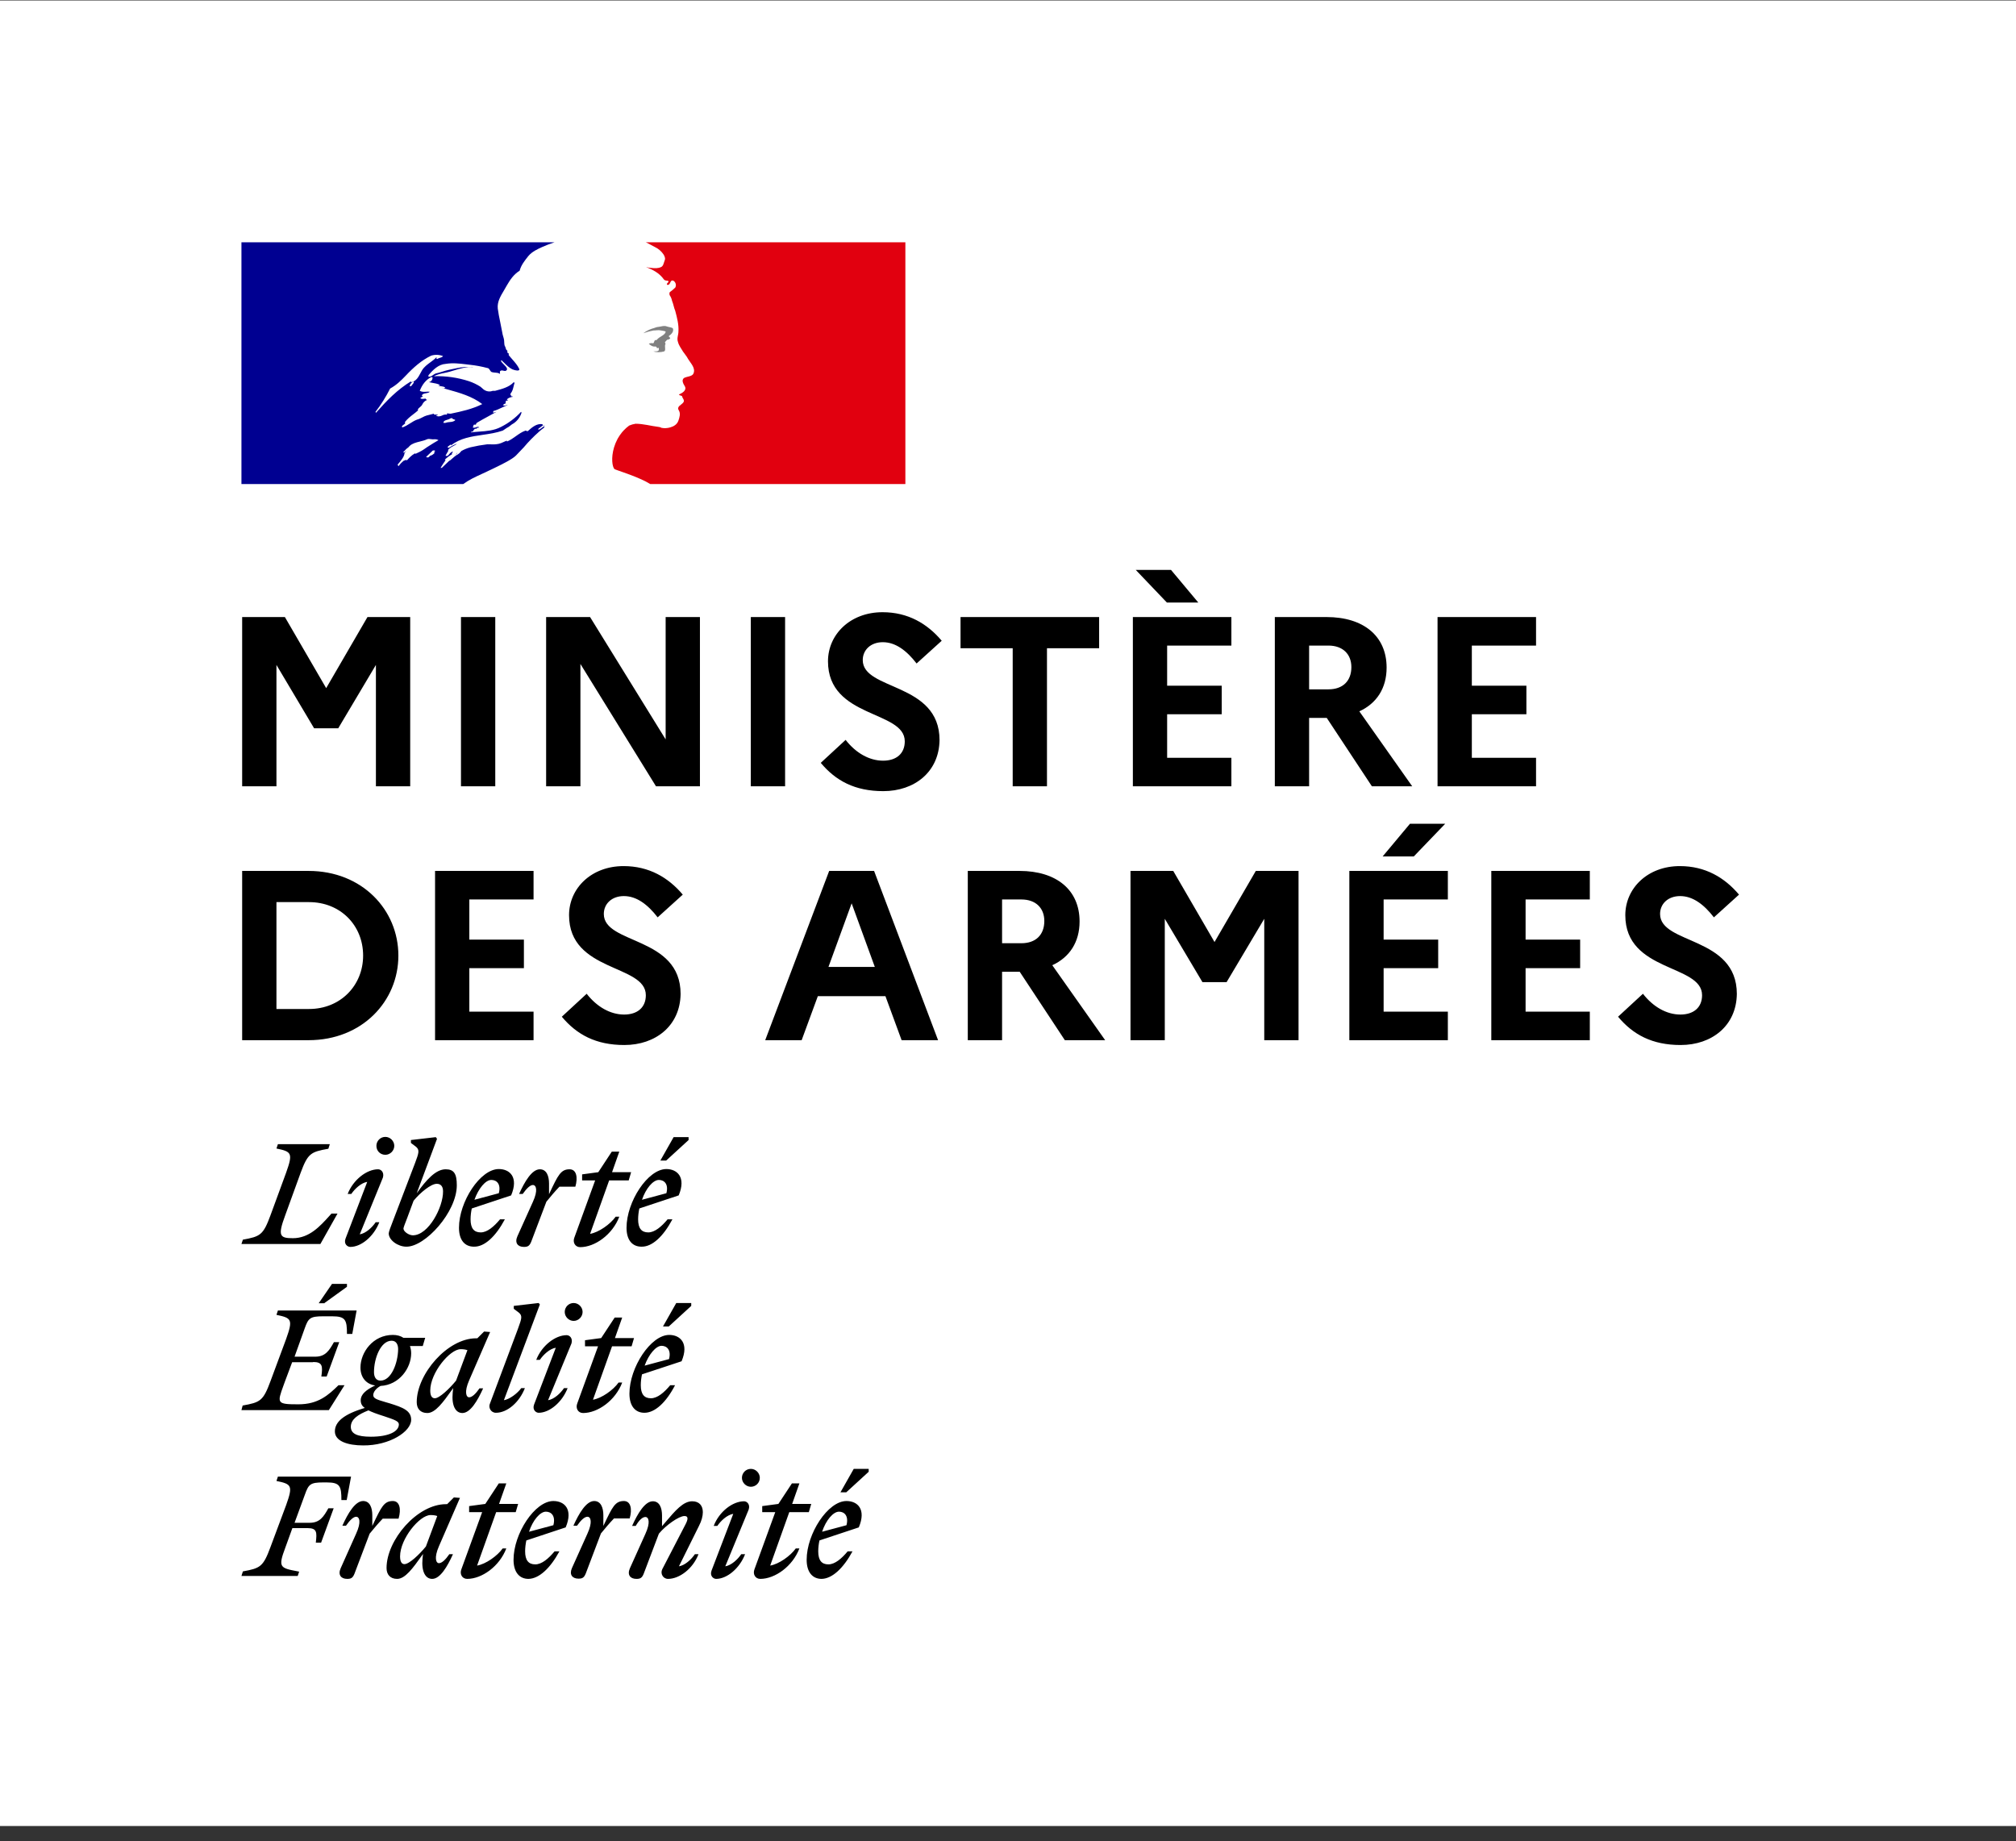
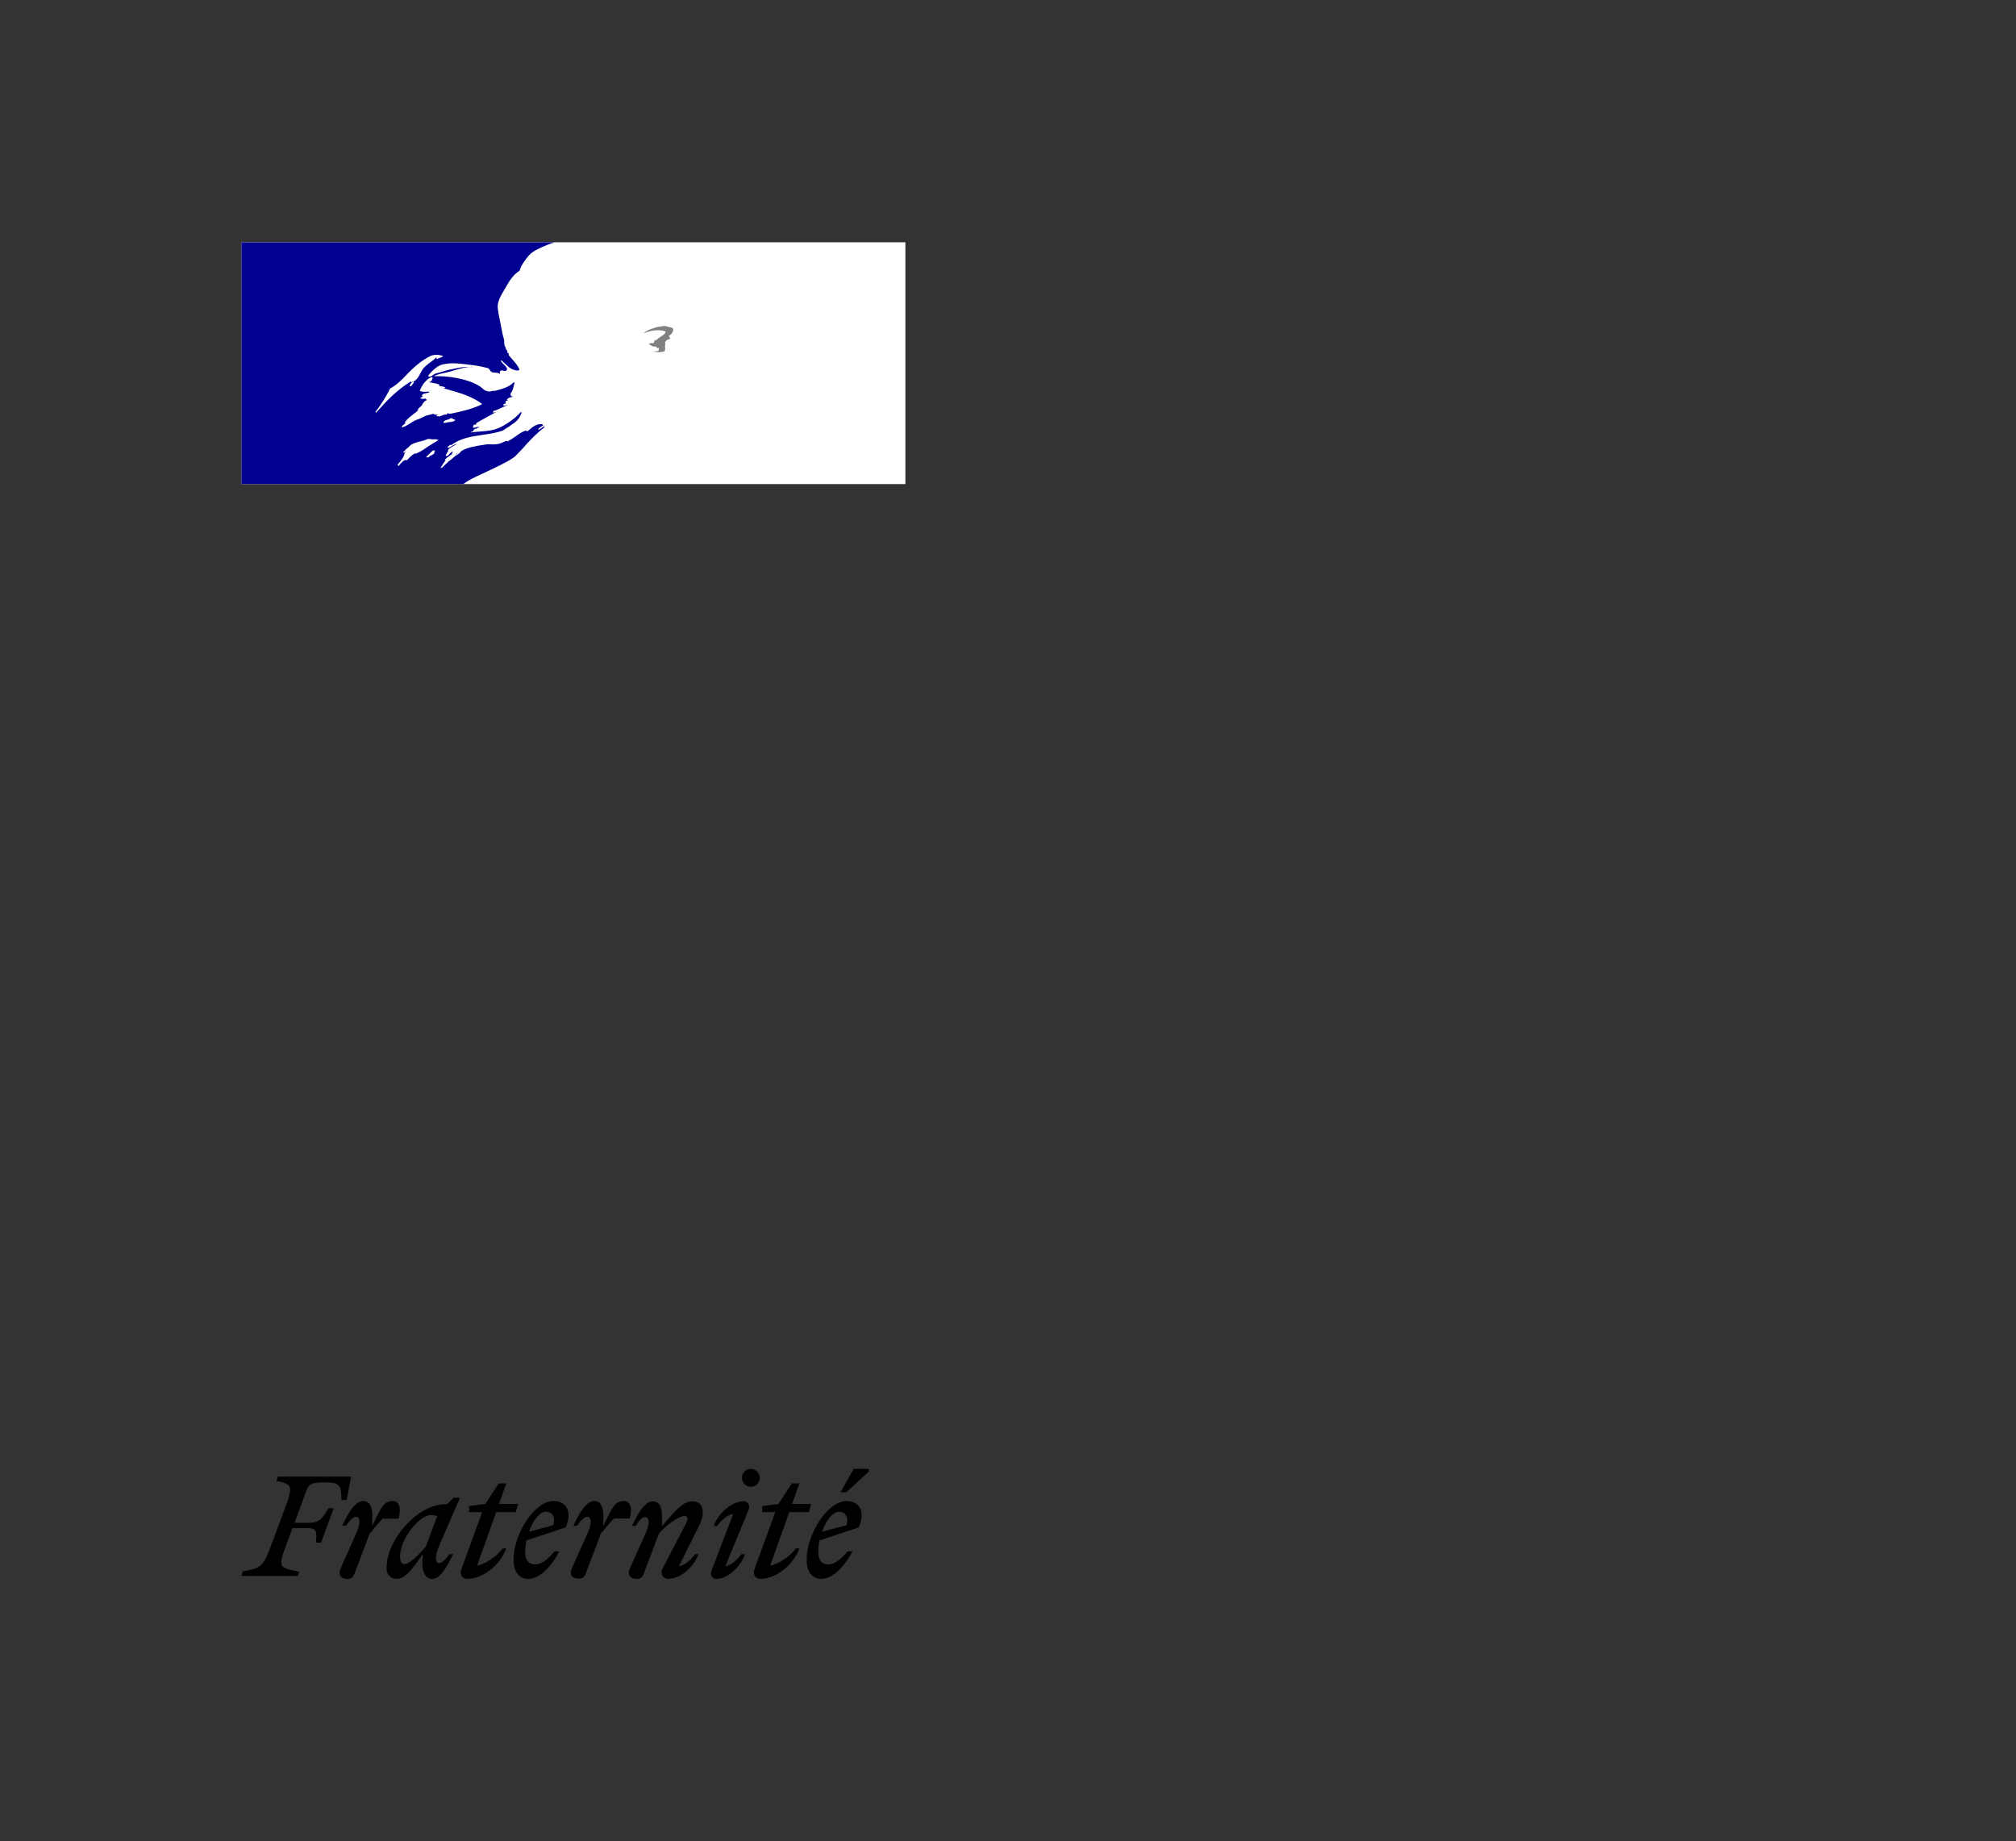
<svg xmlns="http://www.w3.org/2000/svg" width="127" height="116" viewBox="0 0 127 116" fill="none">
  <rect x="0" y="0" width="127" height="116" fill="#333333" stroke="none" />
  <g clip-path="url(#clip0_2455_9614)">
-     <path d="M127 0.031H0V115.031H127V0.031Z" fill="white" />
    <path d="M57.036 15.263H15.21V30.495H57.036V15.263Z" fill="white" />
    <path fill-rule="evenodd" clip-rule="evenodd" d="M32.502 28.698C32.665 28.534 32.83 28.359 32.993 28.183C33.286 27.834 33.606 27.507 33.949 27.203C34.047 27.113 34.152 27.029 34.261 26.953C34.276 26.938 34.283 26.917 34.29 26.895C34.297 26.873 34.305 26.852 34.319 26.837C34.247 26.866 34.19 26.91 34.132 26.953C34.075 26.996 34.017 27.039 33.945 27.068C33.917 27.068 33.888 27.039 33.917 27.01L34.224 26.78C34.217 26.78 34.211 26.78 34.204 26.78C34.175 26.78 34.175 26.751 34.175 26.722C33.805 26.665 33.519 26.92 33.262 27.148L33.255 27.154C33.217 27.173 33.179 27.154 33.149 27.139C33.134 27.132 33.121 27.125 33.112 27.125C32.886 27.201 32.691 27.34 32.496 27.479C32.318 27.606 32.139 27.734 31.934 27.816V27.759C31.862 27.782 31.791 27.814 31.721 27.846C31.621 27.892 31.52 27.937 31.416 27.96C31.222 28.003 31.043 27.998 30.869 27.992C30.812 27.991 30.755 27.989 30.698 27.989C30.346 28.032 29.997 28.094 29.653 28.175L29.637 28.179L29.631 28.181L29.623 28.183C29.436 28.233 29.256 28.306 29.087 28.399C29.08 28.402 29.074 28.406 29.067 28.41C29.053 28.428 29.039 28.445 29.026 28.46C28.972 28.529 28.905 28.588 28.829 28.632C28.704 28.696 28.595 28.793 28.487 28.889C28.442 28.929 28.398 28.969 28.352 29.006C28.339 29.016 28.323 29.021 28.306 29.021C28.259 29.066 28.212 29.112 28.164 29.158C28.058 29.261 27.952 29.364 27.843 29.465C27.816 29.477 27.785 29.481 27.755 29.475C27.763 29.463 27.769 29.454 27.774 29.445C27.799 29.404 27.823 29.364 27.848 29.324C27.876 29.279 27.904 29.234 27.933 29.19C27.973 29.13 28.013 29.072 28.056 29.015C28.066 29.004 28.065 28.987 28.055 28.977C28.044 28.967 28.029 28.961 28.014 28.962C28.162 28.824 28.323 28.703 28.497 28.601C28.478 28.603 28.45 28.588 28.464 28.567C28.475 28.552 28.484 28.537 28.494 28.521C28.5 28.511 28.507 28.5 28.514 28.489C28.517 28.48 28.52 28.472 28.523 28.463C28.519 28.458 28.514 28.454 28.51 28.449L28.501 28.441C28.454 28.469 28.409 28.5 28.366 28.535C28.346 28.554 28.326 28.579 28.306 28.604C28.26 28.662 28.212 28.724 28.139 28.723C28.125 28.723 28.11 28.721 28.096 28.717C28.085 28.715 28.075 28.712 28.066 28.706L28.069 28.7L28.074 28.692L28.078 28.684L28.091 28.66L28.099 28.646L28.105 28.635L28.116 28.615C28.123 28.602 28.13 28.591 28.137 28.578L28.142 28.568L28.145 28.563L28.152 28.552C28.16 28.537 28.169 28.523 28.177 28.508L28.189 28.489L28.206 28.458L28.219 28.436L28.228 28.421L28.237 28.406C28.243 28.396 28.244 28.385 28.24 28.374C28.235 28.364 28.226 28.357 28.215 28.354C28.269 28.285 28.336 28.226 28.412 28.183H28.404C28.479 28.144 28.555 28.101 28.631 28.057C28.665 28.037 28.7 28.017 28.734 27.998C28.744 27.989 28.755 27.98 28.765 27.97L28.781 27.956C28.619 28.011 28.466 28.087 28.324 28.183C28.307 28.189 28.29 28.198 28.276 28.209C28.248 28.215 28.221 28.204 28.204 28.183C28.199 28.176 28.197 28.169 28.197 28.161C28.214 28.128 28.25 28.104 28.289 28.079C28.316 28.06 28.345 28.041 28.369 28.017C28.398 28.017 28.427 28.017 28.427 28.046C28.997 27.6 29.701 27.497 30.407 27.394C30.838 27.331 31.271 27.267 31.675 27.125L31.933 26.953C32.007 26.923 32.073 26.87 32.144 26.815C32.21 26.762 32.281 26.706 32.364 26.665C32.596 26.505 32.769 26.272 32.853 26.003C32.85 25.981 32.84 25.961 32.824 25.945C32.463 26.335 32.035 26.657 31.56 26.895C31.124 27.123 30.659 27.157 30.197 27.19C30.018 27.203 29.839 27.216 29.663 27.241C29.692 27.183 29.749 27.183 29.806 27.183C29.806 27.115 29.842 27.082 29.886 27.043C29.897 27.033 29.909 27.022 29.921 27.01H30.008C30.022 27.01 30.029 26.996 30.036 26.982C30.044 26.967 30.051 26.953 30.065 26.953C30.122 26.953 30.209 26.924 30.18 26.924C30.136 26.866 30.07 26.889 29.997 26.914C29.926 26.939 29.848 26.966 29.778 26.924C29.805 26.896 29.813 26.862 29.82 26.83C29.827 26.796 29.834 26.766 29.864 26.751H29.979C29.985 26.708 30.005 26.667 30.036 26.636C30.292 26.482 30.538 26.349 30.78 26.217C30.945 26.128 31.109 26.039 31.272 25.945C31.239 25.945 31.21 25.958 31.182 25.971C31.137 25.991 31.095 26.009 31.043 25.974C31.071 25.974 31.071 25.953 31.071 25.931C31.071 25.909 31.071 25.888 31.1 25.888C31.281 25.838 31.443 25.761 31.608 25.682C31.731 25.623 31.856 25.563 31.991 25.514C31.951 25.514 31.915 25.524 31.88 25.534C31.813 25.553 31.75 25.57 31.675 25.514C31.694 25.504 31.71 25.491 31.726 25.479C31.758 25.453 31.79 25.427 31.847 25.427V25.341C31.847 25.312 31.876 25.312 31.905 25.312C31.883 25.309 31.863 25.299 31.847 25.283C31.862 25.254 31.892 25.247 31.926 25.239C31.957 25.233 31.992 25.225 32.02 25.197C31.991 25.197 31.933 25.197 31.933 25.168C32.02 25.053 32.163 25.024 32.307 24.995C32.293 24.967 32.264 24.967 32.239 24.967C32.214 24.967 32.192 24.967 32.192 24.938C32.192 24.909 32.221 24.909 32.25 24.909H32.192C32.148 24.887 32.155 24.847 32.16 24.817C32.162 24.808 32.163 24.8 32.163 24.794C32.278 24.66 32.317 24.5 32.355 24.34C32.374 24.26 32.393 24.18 32.422 24.103C32.393 24.103 32.364 24.103 32.364 24.075C32.086 24.382 31.644 24.499 31.224 24.611L31.186 24.621H31.043C30.883 24.684 30.705 24.673 30.554 24.592C30.484 24.557 30.436 24.512 30.383 24.462C30.348 24.43 30.312 24.396 30.267 24.362C30.042 24.218 29.8 24.102 29.548 24.016C28.834 23.783 28.085 23.676 27.335 23.7C27.541 23.587 27.762 23.542 27.985 23.496C28.104 23.471 28.223 23.447 28.341 23.412C28.412 23.391 28.483 23.369 28.554 23.348C28.965 23.222 29.365 23.1 29.807 23.124C29.748 23.105 29.677 23.111 29.61 23.118C29.578 23.121 29.547 23.124 29.519 23.124C29.196 23.101 28.872 23.171 28.533 23.244C28.451 23.262 28.367 23.28 28.283 23.297C28.14 23.326 28.003 23.369 27.867 23.412C27.73 23.455 27.594 23.498 27.45 23.527C27.384 23.549 27.33 23.588 27.278 23.626C27.194 23.688 27.114 23.746 26.99 23.729V23.642C27.277 23.297 27.622 22.951 28.082 22.923C28.519 22.85 28.936 22.9 29.367 22.952C29.446 22.962 29.525 22.971 29.605 22.98C29.974 23.02 30.339 23.087 30.697 23.182C30.776 23.182 30.82 23.251 30.863 23.319C30.898 23.374 30.933 23.428 30.984 23.441C31.053 23.464 31.122 23.468 31.191 23.473C31.295 23.48 31.398 23.487 31.502 23.556C31.502 23.537 31.498 23.517 31.495 23.498C31.489 23.46 31.483 23.422 31.502 23.383C31.567 23.318 31.641 23.336 31.713 23.353C31.77 23.366 31.825 23.38 31.875 23.354C32.031 23.257 31.883 23.106 31.736 22.956C31.666 22.886 31.596 22.815 31.559 22.75C31.562 22.728 31.572 22.708 31.588 22.692C31.657 22.753 31.721 22.816 31.784 22.878C31.931 23.024 32.076 23.167 32.278 23.268C32.421 23.326 32.766 23.412 32.709 23.239C32.608 23.017 32.437 22.824 32.264 22.628C32.19 22.545 32.117 22.462 32.048 22.376V22.261C32.006 22.261 31.994 22.246 31.98 22.226C31.975 22.219 31.969 22.211 31.962 22.203V22.088C31.889 22.052 31.874 21.993 31.858 21.933C31.849 21.898 31.839 21.861 31.818 21.829C31.77 21.749 31.766 21.651 31.763 21.55C31.76 21.47 31.757 21.388 31.732 21.311C31.68 21.152 31.641 20.988 31.616 20.822C31.583 20.63 31.545 20.447 31.507 20.267C31.449 19.989 31.393 19.72 31.358 19.44C31.314 19.02 31.525 18.667 31.743 18.303C31.808 18.195 31.873 18.085 31.933 17.973C32.134 17.627 32.364 17.282 32.737 17.052C32.824 16.707 33.053 16.42 33.281 16.133L33.283 16.131C33.513 15.85 33.894 15.678 34.17 15.555C34.42 15.444 34.675 15.346 34.934 15.263H15.21V30.494H29.179C29.56 30.219 29.941 30.045 30.395 29.837C30.593 29.747 30.804 29.65 31.036 29.535C31.081 29.513 31.132 29.488 31.189 29.461L31.19 29.46C31.593 29.265 32.257 28.943 32.502 28.698ZM27.938 26.607C27.958 26.506 28.063 26.476 28.164 26.447C28.207 26.435 28.249 26.423 28.283 26.406L28.297 26.399L28.313 26.39C28.367 26.361 28.436 26.324 28.485 26.348C28.517 26.397 28.559 26.409 28.599 26.421C28.63 26.43 28.661 26.438 28.686 26.463C28.582 26.567 28.457 26.577 28.331 26.588C28.247 26.595 28.162 26.602 28.082 26.636C28.068 26.636 28.051 26.638 28.033 26.64C27.977 26.645 27.916 26.651 27.938 26.607ZM24.576 24.477C24.317 24.995 24.009 25.487 23.656 25.945C23.659 25.967 23.669 25.987 23.685 26.003C24.375 25.226 25.007 24.564 25.897 24.017C25.919 24.006 25.912 24.016 25.901 24.031C25.883 24.055 25.855 24.092 25.926 24.074C26.225 24.005 26.358 23.752 26.488 23.507C26.52 23.445 26.552 23.384 26.587 23.326C26.721 23.109 26.913 22.969 27.106 22.828C27.246 22.726 27.386 22.624 27.507 22.491C27.511 22.523 27.5 22.555 27.478 22.578C27.501 22.6 27.533 22.61 27.564 22.607C27.614 22.569 27.67 22.553 27.724 22.538C27.794 22.518 27.861 22.499 27.91 22.434C27.671 22.338 27.407 22.328 27.162 22.405C26.559 22.693 26.041 23.153 25.553 23.672C25.259 23.983 24.949 24.276 24.576 24.477ZM25.984 24.218C25.961 24.27 25.92 24.311 25.869 24.334C25.84 24.334 25.811 24.334 25.811 24.305C25.837 24.184 25.924 24.085 26.041 24.046C26.07 24.046 26.07 24.074 26.07 24.103C26.055 24.133 26.04 24.149 26.025 24.164C26.01 24.179 25.996 24.193 25.984 24.218ZM27.372 28.544C27.395 28.523 27.37 28.507 27.334 28.5C27.363 28.477 27.388 28.448 27.405 28.416C27.428 28.359 27.276 28.373 27.253 28.389C27.229 28.407 27.209 28.429 27.191 28.453C27.153 28.493 27.113 28.532 27.071 28.567C27.04 28.596 27.009 28.626 26.979 28.656C26.939 28.694 26.9 28.732 26.859 28.768C26.811 28.811 26.969 28.833 27.003 28.803C27.039 28.77 27.075 28.736 27.11 28.702C27.125 28.702 27.14 28.7 27.154 28.696C27.237 28.662 27.311 28.61 27.372 28.544ZM26.883 28.183L26.849 28.207C26.752 28.275 26.656 28.343 26.555 28.402C26.463 28.455 26.369 28.498 26.275 28.542C26.241 28.557 26.208 28.573 26.175 28.588C26.174 28.586 26.173 28.584 26.172 28.581C26.161 28.566 26.14 28.561 26.123 28.57C26.018 28.63 25.921 28.704 25.834 28.79C25.821 28.803 25.808 28.816 25.794 28.829C25.776 28.847 25.763 28.86 25.749 28.874L25.744 28.879C25.744 28.88 25.744 28.88 25.743 28.881L25.742 28.882C25.722 28.902 25.702 28.923 25.68 28.949C25.669 28.965 25.657 28.978 25.642 28.989C25.624 29.001 25.574 29.001 25.579 28.968V28.962L25.577 28.963C25.561 28.972 25.544 28.98 25.528 28.988C25.513 28.995 25.5 29.003 25.486 29.011L25.483 29.013C25.477 29.01 25.47 29.009 25.463 29.01C25.456 29.01 25.448 29.012 25.442 29.017C25.407 29.044 25.372 29.074 25.339 29.105C25.278 29.159 25.222 29.218 25.172 29.282L25.164 29.293L25.155 29.304C25.152 29.308 25.149 29.312 25.146 29.316L25.143 29.319L25.139 29.326L25.131 29.338L25.124 29.348C25.116 29.356 25.108 29.36 25.099 29.361L25.094 29.354C25.092 29.351 25.089 29.347 25.087 29.344L25.082 29.336L25.079 29.33C25.07 29.315 25.062 29.3 25.055 29.284L25.054 29.282L25.051 29.276L25.047 29.268C25.078 29.234 25.108 29.2 25.137 29.164L25.143 29.157C25.153 29.145 25.163 29.133 25.173 29.12L25.221 29.059C25.225 29.054 25.228 29.05 25.232 29.045L25.239 29.036C25.27 28.995 25.3 28.955 25.328 28.915L25.331 28.911L25.336 28.904C25.338 28.9 25.34 28.897 25.343 28.893C25.357 28.873 25.37 28.852 25.382 28.831C25.394 28.813 25.404 28.793 25.414 28.774L25.416 28.77L25.419 28.764C25.42 28.762 25.421 28.76 25.421 28.759C25.422 28.757 25.423 28.755 25.424 28.753C25.434 28.731 25.443 28.709 25.451 28.686L25.454 28.678L25.455 28.674C25.457 28.669 25.459 28.664 25.46 28.66C25.463 28.649 25.466 28.639 25.469 28.628C25.47 28.625 25.47 28.623 25.471 28.621L25.473 28.611C25.476 28.6 25.479 28.59 25.481 28.579C25.482 28.572 25.481 28.565 25.477 28.559C25.51 28.504 25.548 28.451 25.591 28.404C25.589 28.405 25.587 28.406 25.585 28.407C25.582 28.409 25.58 28.41 25.578 28.411C25.555 28.426 25.537 28.444 25.518 28.462C25.503 28.477 25.488 28.491 25.471 28.504C25.44 28.527 25.382 28.488 25.419 28.46C25.442 28.442 25.464 28.422 25.485 28.401C25.533 28.344 25.582 28.295 25.634 28.25L25.647 28.241C25.675 28.221 25.7 28.203 25.723 28.183C25.726 28.18 25.728 28.178 25.731 28.175L25.735 28.171C25.755 28.146 25.776 28.121 25.8 28.099L25.801 28.098C25.801 28.097 25.802 28.097 25.802 28.096C25.971 27.934 26.209 27.875 26.452 27.815C26.606 27.777 26.762 27.738 26.904 27.672C26.983 27.64 27.072 27.653 27.16 27.666C27.23 27.675 27.3 27.685 27.363 27.672C27.453 27.664 27.544 27.684 27.622 27.73C27.423 27.839 27.235 27.958 27.052 28.075C26.997 28.11 26.944 28.144 26.89 28.178L26.883 28.183ZM27.363 26.118H27.593C27.577 26.151 27.533 26.155 27.504 26.159C27.481 26.162 27.466 26.163 27.478 26.176C27.565 26.262 27.737 26.233 27.852 26.176C27.939 26.126 28.04 26.106 28.139 26.118C28.168 26.118 28.168 26.06 28.168 26.032C28.242 26.055 28.32 26.065 28.398 26.06C29.088 25.916 29.749 25.773 30.381 25.456C29.743 24.965 28.958 24.746 28.188 24.531C28.056 24.494 27.925 24.458 27.794 24.42C27.823 24.42 27.852 24.429 27.881 24.439C27.938 24.458 27.996 24.477 28.053 24.42C27.975 24.357 27.888 24.346 27.802 24.334C27.73 24.325 27.659 24.315 27.593 24.276C27.6 24.276 27.608 24.277 27.616 24.279C27.646 24.285 27.686 24.292 27.708 24.247C27.555 24.17 27.402 24.145 27.249 24.119C27.172 24.107 27.095 24.094 27.018 24.074C27.156 24.05 27.254 23.927 27.248 23.787C27.248 23.758 27.191 23.758 27.162 23.758C26.817 23.93 26.587 24.247 26.444 24.621C26.572 24.695 26.712 24.686 26.849 24.678C26.927 24.673 27.003 24.668 27.076 24.679C27.012 24.743 26.917 24.759 26.825 24.775C26.793 24.781 26.761 24.787 26.731 24.794C26.643 24.816 26.558 24.88 26.587 24.938C26.603 24.96 26.626 24.974 26.652 24.98C26.584 24.997 26.523 25.033 26.472 25.082C26.555 25.143 26.637 25.132 26.719 25.12C26.752 25.115 26.785 25.111 26.817 25.111C26.817 25.149 26.843 25.162 26.869 25.175C26.881 25.181 26.894 25.187 26.904 25.197C26.778 25.243 26.675 25.336 26.616 25.456C26.582 25.542 26.516 25.598 26.451 25.653C26.407 25.69 26.363 25.727 26.329 25.773V25.859C26.231 25.947 26.13 26.025 26.03 26.102C25.836 26.252 25.647 26.398 25.495 26.607C25.524 26.607 25.524 26.636 25.524 26.665C25.498 26.704 25.46 26.731 25.424 26.758C25.38 26.789 25.339 26.819 25.323 26.866C25.323 26.895 25.323 26.924 25.352 26.924C25.532 26.864 25.689 26.764 25.843 26.666C25.983 26.577 26.121 26.489 26.271 26.435C26.394 26.404 26.501 26.348 26.604 26.295C26.694 26.248 26.781 26.202 26.875 26.176C26.947 26.161 27.026 26.14 27.105 26.118C27.184 26.096 27.263 26.075 27.335 26.06C27.335 26.089 27.335 26.118 27.363 26.118ZM28.689 28.655C28.691 28.653 28.694 28.652 28.696 28.65L28.701 28.646C28.742 28.616 28.781 28.579 28.816 28.534C28.813 28.533 28.811 28.532 28.809 28.531C28.806 28.53 28.804 28.529 28.802 28.528C28.764 28.567 28.727 28.61 28.689 28.655ZM34.295 26.766L34.236 26.811C34.269 26.809 34.295 26.801 34.295 26.766Z" fill="#000091" />
-     <path d="M57.035 15.263H40.675C40.729 15.281 40.781 15.305 40.83 15.335C40.963 15.406 41.135 15.499 41.243 15.555C41.463 15.657 41.653 15.816 41.791 16.016C41.848 16.102 41.934 16.275 41.877 16.39C41.819 16.534 41.791 16.764 41.647 16.822C41.475 16.908 41.245 16.908 41.044 16.879C40.927 16.874 40.811 16.855 40.698 16.822C41.129 16.994 41.532 17.196 41.819 17.599C41.848 17.656 41.963 17.685 42.078 17.685C42.107 17.685 42.107 17.743 42.107 17.771C42.049 17.829 41.992 17.858 42.02 17.944H42.107C42.25 17.887 42.222 17.599 42.423 17.685C42.569 17.776 42.62 17.965 42.538 18.117C42.43 18.221 42.315 18.317 42.193 18.405C42.164 18.469 42.164 18.542 42.193 18.606C42.265 18.71 42.313 18.828 42.336 18.952C42.423 19.153 42.451 19.384 42.538 19.585C42.653 20.017 42.767 20.448 42.739 20.88C42.739 21.11 42.624 21.312 42.71 21.542C42.767 21.772 42.911 21.945 43.026 22.147C43.141 22.319 43.256 22.434 43.342 22.607C43.515 22.895 43.831 23.183 43.687 23.528C43.601 23.73 43.285 23.701 43.084 23.816C42.911 23.96 43.055 24.19 43.141 24.334C43.285 24.593 42.969 24.766 42.768 24.852C42.825 24.938 42.94 24.91 42.969 24.967C42.998 25.111 43.141 25.198 43.055 25.341C42.94 25.514 42.595 25.601 42.768 25.86C42.883 26.061 42.808 26.285 42.739 26.493C42.653 26.752 42.423 26.867 42.222 26.924C42.044 26.977 41.858 26.987 41.676 26.953C41.623 26.921 41.565 26.902 41.504 26.896C41.015 26.838 40.526 26.694 40.038 26.694C39.899 26.715 39.764 26.754 39.635 26.809C39.51 26.901 39.394 27.004 39.287 27.117L39.284 27.121C39.262 27.144 39.242 27.167 39.221 27.191C39.209 27.205 39.197 27.22 39.184 27.235C39.176 27.245 39.168 27.255 39.16 27.265C39.076 27.37 39.001 27.48 38.934 27.596C38.929 27.604 38.925 27.611 38.921 27.619C38.913 27.632 38.906 27.645 38.899 27.659C38.808 27.827 38.735 28.004 38.681 28.187C38.486 28.846 38.571 29.411 38.708 29.549C38.746 29.587 39.657 29.868 40.291 30.151C40.525 30.249 40.752 30.364 40.969 30.495H57.035V15.263Z" fill="#E1000F" />
    <path d="M41.648 20.819C41.763 20.848 41.935 20.848 41.935 20.906C41.878 21.136 41.533 21.194 41.36 21.424H41.274C41.188 21.481 41.217 21.625 41.131 21.625C41.044 21.606 40.953 21.616 40.872 21.654C40.987 21.769 41.131 21.856 41.303 21.827C41.353 21.844 41.387 21.89 41.389 21.942C41.411 21.94 41.432 21.93 41.447 21.913C41.476 21.913 41.505 21.913 41.505 21.942V22.057C41.418 22.172 41.274 22.115 41.159 22.143C41.376 22.201 41.604 22.201 41.82 22.143C41.993 22.086 41.82 21.798 41.935 21.654C41.878 21.654 41.935 21.568 41.878 21.568C41.935 21.51 41.993 21.424 42.05 21.395C42.119 21.397 42.183 21.364 42.223 21.309C42.223 21.251 42.108 21.222 42.137 21.165C42.309 21.05 42.453 20.877 42.395 20.704C42.367 20.618 42.137 20.618 41.993 20.56C41.849 20.503 41.677 20.56 41.504 20.589C41.361 20.589 41.217 20.675 41.073 20.704C40.877 20.771 40.693 20.868 40.527 20.992C40.733 20.918 40.945 20.86 41.16 20.819C41.332 20.819 41.478 20.777 41.648 20.819Z" fill="#808080" />
-     <path d="M15.255 49.534H17.415V41.888L19.787 45.879H21.308L23.681 41.888V49.534H25.841V38.872H23.149L20.548 43.35L17.947 38.872H15.255V49.534ZM29.04 49.534H31.2V38.872H29.04V49.534ZM34.404 49.534H36.564V41.827L41.325 49.534H44.093V38.872H41.933V46.579L37.172 38.872H34.404V49.534ZM47.298 49.534H49.458V38.872H47.298V49.534ZM51.704 48.057C52.647 49.184 53.849 49.839 55.643 49.839C57.605 49.839 59.157 48.636 59.187 46.625C59.187 42.969 54.35 43.518 54.35 41.583C54.35 40.944 54.852 40.456 55.613 40.456C56.419 40.456 57.119 40.989 57.742 41.797L59.324 40.365C58.411 39.283 57.195 38.567 55.598 38.567C53.559 38.567 52.16 39.969 52.16 41.66C52.16 45.269 56.997 44.736 56.997 46.701C56.997 47.463 56.48 47.92 55.628 47.92C54.761 47.92 53.909 47.432 53.271 46.61L51.704 48.057ZM60.51 40.837H63.796V49.534H65.955V40.837H69.241V38.872H60.51V40.837ZM73.51 37.958H75.488L73.769 35.902H71.548L73.51 37.958ZM71.366 49.534H77.572V47.737H73.525V44.995H76.963V43.198H73.525V40.669H77.572V38.872H71.366V49.534ZM80.309 49.534H82.469V45.224H83.579L86.424 49.534H88.964L85.633 44.812C86.728 44.31 87.351 43.35 87.351 42.056C87.351 40.075 85.906 38.872 83.564 38.872H80.309V49.534ZM83.686 40.669C84.598 40.669 85.131 41.218 85.131 42.025C85.131 42.893 84.598 43.426 83.686 43.426H82.469V40.669H83.686ZM90.56 49.534H96.765V47.737H92.72V44.995H96.157V43.198H92.72V40.669H96.765V38.872H90.56V49.534ZM15.255 65.528H19.438C22.814 65.528 25.096 63.075 25.096 60.197C25.096 57.318 22.814 54.865 19.438 54.865H15.255V65.528ZM19.468 56.83C21.445 56.83 22.875 58.293 22.875 60.197C22.875 62.085 21.445 63.563 19.468 63.563H17.415V56.83H19.468ZM27.407 65.528H33.612V63.73H29.566V60.989H33.004V59.191H29.566V56.663H33.612V54.865H27.407V65.528ZM35.392 64.05C36.335 65.177 37.536 65.832 39.331 65.832C41.293 65.832 42.844 64.629 42.875 62.618C42.875 58.963 38.038 59.511 38.038 57.577C38.038 56.937 38.54 56.45 39.3 56.45C40.107 56.45 40.806 56.983 41.43 57.79L43.012 56.358C42.099 55.277 40.882 54.561 39.285 54.561C37.247 54.561 35.848 55.962 35.848 57.653C35.848 61.263 40.685 60.73 40.685 62.695C40.685 63.456 40.167 63.913 39.316 63.913C38.449 63.913 37.597 63.426 36.958 62.603L35.392 64.05ZM48.205 65.528H50.501L51.52 62.755H55.779L56.798 65.528H59.095L55.064 54.865H52.235L48.205 65.528ZM52.19 60.913L53.65 56.907L55.11 60.913H52.19ZM60.967 65.528H63.127V61.217H64.237L67.081 65.528H69.621L66.29 60.806C67.385 60.303 68.009 59.344 68.009 58.049C68.009 56.069 66.564 54.865 64.222 54.865H60.967V65.528ZM64.343 56.663C65.256 56.663 65.788 57.211 65.788 58.018C65.788 58.887 65.256 59.42 64.343 59.42H63.127V56.663H64.343ZM71.217 65.528H73.377V57.881L75.75 61.872H77.27L79.643 57.881V65.528H81.803V54.865H79.111L76.51 59.344L73.909 54.865H71.217V65.528ZM89.064 53.952L91.041 51.895H88.821L87.102 53.952H89.064ZM85.003 65.528H91.209V63.73H87.163V60.989H90.6V59.191H87.163V56.663H91.209V54.865H85.003V65.528ZM93.946 65.528H100.152V63.73H96.106V60.989H99.543V59.191H96.106V56.663H100.152V54.865H93.946V65.528ZM101.931 64.05C102.874 65.177 104.076 65.832 105.871 65.832C107.833 65.832 109.384 64.629 109.414 62.618C109.414 58.963 104.578 59.511 104.578 57.577C104.578 56.937 105.08 56.45 105.84 56.45C106.646 56.45 107.346 56.983 107.969 57.79L109.551 56.358C108.639 55.277 107.422 54.561 105.825 54.561C103.787 54.561 102.388 55.962 102.388 57.653C102.388 61.263 107.224 60.73 107.224 62.695C107.224 63.456 106.707 63.913 105.855 63.913C104.988 63.913 104.137 63.426 103.498 62.603L101.931 64.05Z" fill="black" />
    <path fill-rule="evenodd" clip-rule="evenodd" d="M54.724 92.716L53.31 94.011H52.945L53.782 92.534H54.724V92.716ZM53.705 97.728H53.401C53.021 98.185 52.595 98.55 52.184 98.55C51.759 98.55 51.546 98.291 51.546 97.728C51.546 97.499 51.576 97.255 51.622 97.042L54.101 96.22C54.588 95.062 54.01 94.559 53.325 94.559C52.154 94.559 50.816 96.616 50.816 98.261C50.816 99.038 51.181 99.464 51.759 99.464C52.428 99.449 53.127 98.794 53.705 97.728ZM52.854 95.23C53.188 95.23 53.477 95.489 53.325 96.083L51.789 96.494C52.032 95.763 52.489 95.23 52.854 95.23ZM48.017 95.26H48.838L47.53 98.855C47.409 99.159 47.576 99.464 47.895 99.464C48.823 99.464 49.933 98.672 50.359 97.545H50.131C49.797 98.017 49.066 98.535 48.519 98.626L49.721 95.26H50.953L51.105 94.742H49.903L50.359 93.448H49.888L49.036 94.742L48.017 94.879V95.26ZM46.876 94.575C47.044 94.575 47.272 94.757 47.165 95.093L45.69 98.672C46.07 98.611 46.466 98.246 46.694 97.91H46.937C46.587 98.809 45.796 99.464 45.112 99.464C44.945 99.464 44.701 99.281 44.823 98.946L46.192 95.367C45.812 95.428 45.416 95.793 45.188 96.128H44.96C45.31 95.215 46.161 94.575 46.876 94.575ZM47.302 93.661C47.606 93.661 47.865 93.417 47.865 93.097C47.865 92.793 47.606 92.534 47.302 92.534C46.983 92.534 46.739 92.793 46.739 93.097C46.739 93.402 46.998 93.661 47.302 93.661ZM40.656 96.631C40.99 95.9 40.868 95.565 40.656 95.565C40.473 95.565 40.26 95.763 40.047 96.128H39.819C40.169 95.352 40.625 94.575 41.127 94.575C41.553 94.575 41.705 95.001 41.705 95.473V96.144C41.774 96.063 41.842 95.984 41.907 95.907C42.55 95.151 43.041 94.575 43.606 94.575C44.047 94.575 44.276 94.849 44.276 95.26C44.276 95.504 44.199 95.808 44.032 96.128L42.77 98.672C43.15 98.611 43.545 98.246 43.774 97.91H44.002C43.652 98.824 42.8 99.464 42.085 99.464C41.766 99.464 41.583 99.129 41.72 98.855L43.18 96.037C43.348 95.717 43.378 95.504 43.12 95.504C42.77 95.504 41.948 96.083 41.507 96.616L40.549 99.144C40.443 99.403 40.336 99.464 40.093 99.464C39.697 99.464 39.5 99.205 39.682 98.794L40.656 96.631ZM39.667 95.656C39.834 95.077 39.743 94.559 39.302 94.559C38.752 94.559 38.58 94.924 38.047 96.049L38.009 96.128V95.458C38.009 94.986 37.857 94.559 37.431 94.559C36.929 94.559 36.473 95.336 36.123 96.113H36.351C36.595 95.763 36.823 95.55 37.005 95.55C37.218 95.55 37.34 95.885 37.005 96.616L36.032 98.779C35.849 99.19 36.047 99.449 36.443 99.449C36.686 99.449 36.792 99.388 36.899 99.129L37.857 96.601C38.131 96.266 38.374 95.976 38.678 95.656H39.667ZM34.861 96.083C35.013 95.489 34.724 95.23 34.389 95.23C34.024 95.23 33.568 95.763 33.325 96.494L34.861 96.083ZM35.241 97.728H34.937C34.556 98.185 34.131 98.55 33.72 98.55C33.294 98.55 33.081 98.291 33.081 97.728C33.081 97.499 33.112 97.255 33.157 97.042L35.636 96.22C36.123 95.062 35.545 94.559 34.861 94.559C33.69 94.559 32.351 96.616 32.351 98.261C32.351 99.038 32.716 99.464 33.294 99.464C33.963 99.449 34.663 98.794 35.241 97.728ZM30.374 95.26H29.553V94.879L30.572 94.742L31.423 93.448H31.895L31.439 94.742H32.64L32.488 95.26H31.256L30.055 98.626C30.602 98.535 31.332 98.017 31.667 97.545H31.895C31.469 98.672 30.359 99.464 29.431 99.464C29.111 99.464 28.944 99.159 29.066 98.855L30.374 95.26ZM25.203 98.048C25.203 96.936 26.435 95.443 27.119 95.443C27.271 95.443 27.423 95.458 27.545 95.504L26.83 97.423C26.419 97.926 25.781 98.535 25.476 98.535C25.309 98.535 25.203 98.383 25.203 98.048ZM28.594 94.331L28.975 94.362L27.651 97.408C27.332 98.139 27.469 98.474 27.651 98.474C27.834 98.474 28.062 98.261 28.305 97.91H28.534C28.184 98.687 27.727 99.464 27.226 99.464C26.8 99.464 26.541 99.007 26.617 98.185L26.648 97.895L26.565 98.011C26.02 98.774 25.527 99.464 25.02 99.464C24.579 99.464 24.351 99.19 24.351 98.779C24.351 97.012 26.282 94.757 28.093 94.757H28.169L28.594 94.331ZM25.111 95.656C25.279 95.077 25.187 94.559 24.746 94.559C24.196 94.559 24.024 94.924 23.491 96.049L23.454 96.128V95.458C23.454 94.986 23.302 94.559 22.876 94.559C22.374 94.559 21.917 95.336 21.568 96.113H21.796C22.039 95.763 22.267 95.55 22.434 95.55C22.647 95.55 22.769 95.885 22.434 96.616L21.461 98.794C21.279 99.205 21.476 99.464 21.872 99.464C22.115 99.464 22.222 99.403 22.328 99.144L23.286 96.616C23.56 96.281 23.803 95.991 24.108 95.671H25.111V95.656ZM18.845 99.007L18.754 99.281H15.21L15.301 98.992C16.396 98.794 16.579 98.703 17.035 97.469L18.024 94.819C18.465 93.585 18.374 93.493 17.415 93.295L17.507 93.021H22.115L21.841 94.499H21.507C21.507 93.615 21.416 93.387 20.579 93.387H20.366C19.545 93.387 19.438 93.508 19.21 94.148L18.556 95.93H19.514C20.153 95.93 20.396 95.534 20.685 95.016H21.02L20.229 97.179H19.895C19.971 96.524 19.971 96.266 19.377 96.266H18.419L17.978 97.484C17.501 98.752 17.638 98.778 18.773 98.993C18.797 98.998 18.821 99.003 18.845 99.007Z" fill="black" />
-     <path fill-rule="evenodd" clip-rule="evenodd" d="M21.857 81.064L20.442 82.085V82.1H20.077L20.914 80.881H21.857V81.064ZM31.743 88.208L34.009 82.176L33.933 82.085L32.366 82.267V82.45L32.671 82.679C32.93 82.881 32.861 83.069 32.646 83.66L32.61 83.76L30.876 88.391C30.739 88.665 30.922 89 31.241 89C31.956 89 32.716 88.345 33.066 87.446H32.838C32.594 87.781 32.108 88.147 31.743 88.208ZM42.131 83.562L43.545 82.267V82.085H42.602L41.766 83.562H42.131ZM42.222 87.263H42.526C41.964 88.345 41.264 89 40.595 89C40.017 89 39.652 88.573 39.652 87.797C39.652 86.151 40.99 84.095 42.161 84.095C42.831 84.095 43.424 84.598 42.937 85.755L40.443 86.578C40.397 86.791 40.367 87.035 40.367 87.263C40.367 87.827 40.58 88.086 41.005 88.086C41.416 88.086 41.842 87.72 42.222 87.263ZM42.146 85.618C42.298 85.04 42.009 84.781 41.675 84.781C41.325 84.781 40.868 85.314 40.61 86.03L42.146 85.618ZM37.675 84.811H36.853V84.43L37.872 84.293L38.724 82.999H39.196L38.739 84.293H39.941L39.789 84.811H38.557L37.355 88.177C37.903 88.086 38.633 87.568 38.967 87.096H39.196C38.77 88.223 37.659 89.015 36.731 89.015C36.412 89.015 36.245 88.71 36.367 88.406L37.675 84.811ZM36.002 84.628C36.093 84.293 35.88 84.111 35.697 84.111C34.982 84.111 34.131 84.766 33.781 85.664H34.009C34.237 85.329 34.633 84.963 35.013 84.903L33.644 88.482C33.522 88.817 33.766 89 33.933 89C34.617 89 35.408 88.345 35.758 87.446H35.53C35.302 87.781 34.906 88.147 34.526 88.208L36.002 84.628ZM36.701 82.648C36.701 82.953 36.443 83.212 36.138 83.212C35.834 83.212 35.576 82.953 35.576 82.648C35.576 82.344 35.819 82.085 36.138 82.085C36.443 82.085 36.701 82.344 36.701 82.648ZM29.02 84.994C28.336 84.994 27.104 86.487 27.104 87.599C27.104 87.934 27.21 88.086 27.393 88.086C27.682 88.086 28.321 87.477 28.731 86.974L29.446 85.055C29.309 85.009 29.172 84.994 29.02 84.994ZM30.876 83.912L30.496 83.882L30.07 84.308H29.994C28.184 84.308 26.252 86.563 26.252 88.33C26.252 88.741 26.48 89.015 26.921 89.015C27.428 89.015 27.921 88.325 28.466 87.562L28.549 87.446L28.518 87.736C28.442 88.558 28.701 89.015 29.127 89.015C29.629 89.015 30.085 88.238 30.435 87.462H30.207C29.963 87.812 29.735 88.025 29.553 88.025C29.37 88.025 29.233 87.69 29.553 86.959L30.876 83.912ZM23.21 88.848C22.556 89.106 22.1 89.411 22.1 89.883C22.1 90.325 22.511 90.508 23.362 90.508C24.503 90.508 25.127 90.173 25.127 89.731C25.127 89.533 24.868 89.442 24.184 89.213C23.742 89.076 23.423 88.954 23.21 88.848ZM23.971 86.974C23.666 86.974 23.56 86.715 23.56 86.441C23.56 85.558 23.986 84.461 24.67 84.461C24.974 84.461 25.081 84.72 25.081 84.994C25.066 85.893 24.64 86.974 23.971 86.974ZM24.549 88.406C25.385 88.665 25.902 88.863 25.902 89.442C25.902 90.188 24.533 91.071 22.876 91.056C21.917 91.056 21.096 90.797 21.096 90.173C21.096 89.579 21.644 89.091 22.982 88.695C22.799 88.573 22.724 88.421 22.724 88.208C22.724 87.842 23.058 87.553 23.636 87.279C23.073 87.203 22.708 86.776 22.708 86.151C22.708 85.192 23.499 84.095 24.746 84.095C25.005 84.095 25.233 84.156 25.416 84.278H26.785L26.632 84.796H25.826C25.872 84.933 25.902 85.085 25.902 85.253C25.902 86.182 25.157 87.248 23.971 87.309C23.666 87.477 23.514 87.705 23.514 87.888C23.514 88.103 23.763 88.176 24.313 88.337C24.386 88.358 24.465 88.381 24.549 88.406ZM19.727 85.801C20.32 85.801 20.336 86.06 20.244 86.715H20.579L21.37 84.552H21.035C20.746 85.07 20.503 85.466 19.864 85.466H18.556L19.195 83.684C19.423 83.044 19.529 82.922 20.351 82.922H20.929C21.765 82.922 21.857 83.151 21.857 84.034H22.191L22.465 82.557H17.507L17.415 82.831C18.374 83.029 18.465 83.12 18.024 84.354L17.035 87.02C16.579 88.254 16.396 88.345 15.286 88.543L15.21 88.832H20.716L21.704 87.263H21.324C20.685 87.888 20.047 88.467 18.799 88.467C17.428 88.467 17.452 88.4 17.864 87.267C17.89 87.194 17.918 87.117 17.948 87.035L18.404 85.816H19.727V85.801Z" fill="black" />
-     <path fill-rule="evenodd" clip-rule="evenodd" d="M24.275 72.748C24.579 72.748 24.838 72.489 24.838 72.184C24.838 71.879 24.579 71.62 24.275 71.62C23.956 71.62 23.712 71.879 23.712 72.184C23.712 72.504 23.956 72.748 24.275 72.748ZM25.598 78.536C26.785 78.551 28.777 76.357 28.777 74.667C28.777 73.936 28.594 73.661 28.077 73.661C27.439 73.661 26.845 74.347 26.252 75.169L27.53 71.742L27.454 71.636L25.887 71.818V72.001L26.191 72.23C26.456 72.436 26.379 72.642 26.154 73.249L26.13 73.311L24.746 76.936C24.625 77.241 24.488 77.606 24.488 77.698C24.488 78.124 25.066 78.536 25.598 78.536ZM41.964 73.113L43.378 71.818V71.636H42.435L41.599 73.113H41.964ZM42.055 76.814H42.359C41.781 77.896 41.081 78.551 40.412 78.536C39.834 78.536 39.469 78.124 39.469 77.347C39.469 75.703 40.808 73.646 41.979 73.646C42.648 73.646 43.241 74.149 42.755 75.306L40.275 76.129C40.23 76.342 40.199 76.586 40.199 76.814C40.199 77.378 40.412 77.637 40.838 77.637C41.249 77.637 41.675 77.271 42.055 76.814ZM41.979 75.169C42.131 74.591 41.842 74.332 41.507 74.332C41.142 74.332 40.686 74.865 40.443 75.581L41.979 75.169ZM37.492 74.362H36.671V73.981L37.69 73.844L38.541 72.549H39.013L38.557 73.844H39.758L39.606 74.362H38.374L37.173 77.728C37.72 77.637 38.45 77.119 38.785 76.647H39.013C38.587 77.774 37.477 78.566 36.549 78.566C36.23 78.566 36.062 78.261 36.184 77.957L37.492 74.362ZM36.245 74.758C36.412 74.179 36.321 73.661 35.88 73.661C35.33 73.661 35.157 74.025 34.624 75.151L34.587 75.23V74.56C34.587 74.088 34.435 73.661 34.009 73.661C33.507 73.661 33.051 74.438 32.701 75.215H32.929C33.172 74.865 33.401 74.651 33.568 74.651C33.781 74.651 33.903 74.987 33.568 75.718L32.594 77.881C32.412 78.292 32.61 78.551 33.005 78.551C33.248 78.551 33.355 78.49 33.462 78.231L34.42 75.703C34.693 75.367 34.937 75.078 35.241 74.758H36.245ZM31.423 75.169C31.576 74.591 31.287 74.332 30.952 74.332C30.587 74.332 30.146 74.865 29.887 75.581L31.423 75.169ZM31.804 76.814H31.499C31.119 77.271 30.693 77.637 30.283 77.637C29.857 77.637 29.644 77.378 29.644 76.814C29.644 76.586 29.674 76.342 29.72 76.129L32.199 75.306C32.686 74.149 32.108 73.646 31.423 73.646C30.252 73.646 28.914 75.703 28.914 77.347C28.914 78.124 29.279 78.536 29.857 78.536C30.526 78.551 31.226 77.896 31.804 76.814ZM25.416 77.393C25.416 77.591 25.765 77.82 26.009 77.82C26.997 77.82 27.925 76.038 27.91 75.047C27.91 74.712 27.743 74.575 27.515 74.575C27.149 74.575 26.48 75.124 26.054 75.642L25.659 76.708C25.522 77.058 25.416 77.332 25.416 77.393ZM23.819 73.661C24.001 73.661 24.214 73.844 24.123 74.179L22.663 77.759C23.043 77.698 23.438 77.332 23.666 76.997H23.895C23.545 77.896 22.754 78.551 22.07 78.551C21.887 78.551 21.644 78.368 21.765 78.033L23.134 74.454C22.754 74.514 22.358 74.88 22.13 75.215H21.902C22.252 74.316 23.104 73.661 23.819 73.661ZM17.507 72.077H20.777L20.685 72.367C19.575 72.565 19.393 72.656 18.936 73.89L17.963 76.571C17.491 77.85 17.613 78.002 18.45 78.002C19.483 78.002 20.161 77.25 20.753 76.594C20.797 76.545 20.84 76.496 20.883 76.449H21.263L20.183 78.368H15.21L15.301 78.094C16.396 77.896 16.579 77.805 17.035 76.571L18.024 73.875C18.465 72.641 18.374 72.549 17.415 72.352L17.507 72.077Z" fill="black" />
  </g>
  <defs>
    <clipPath id="clip0_2455_9614">
      <rect width="127" height="115" fill="white" transform="translate(0 0.031)" />
    </clipPath>
  </defs>
</svg>